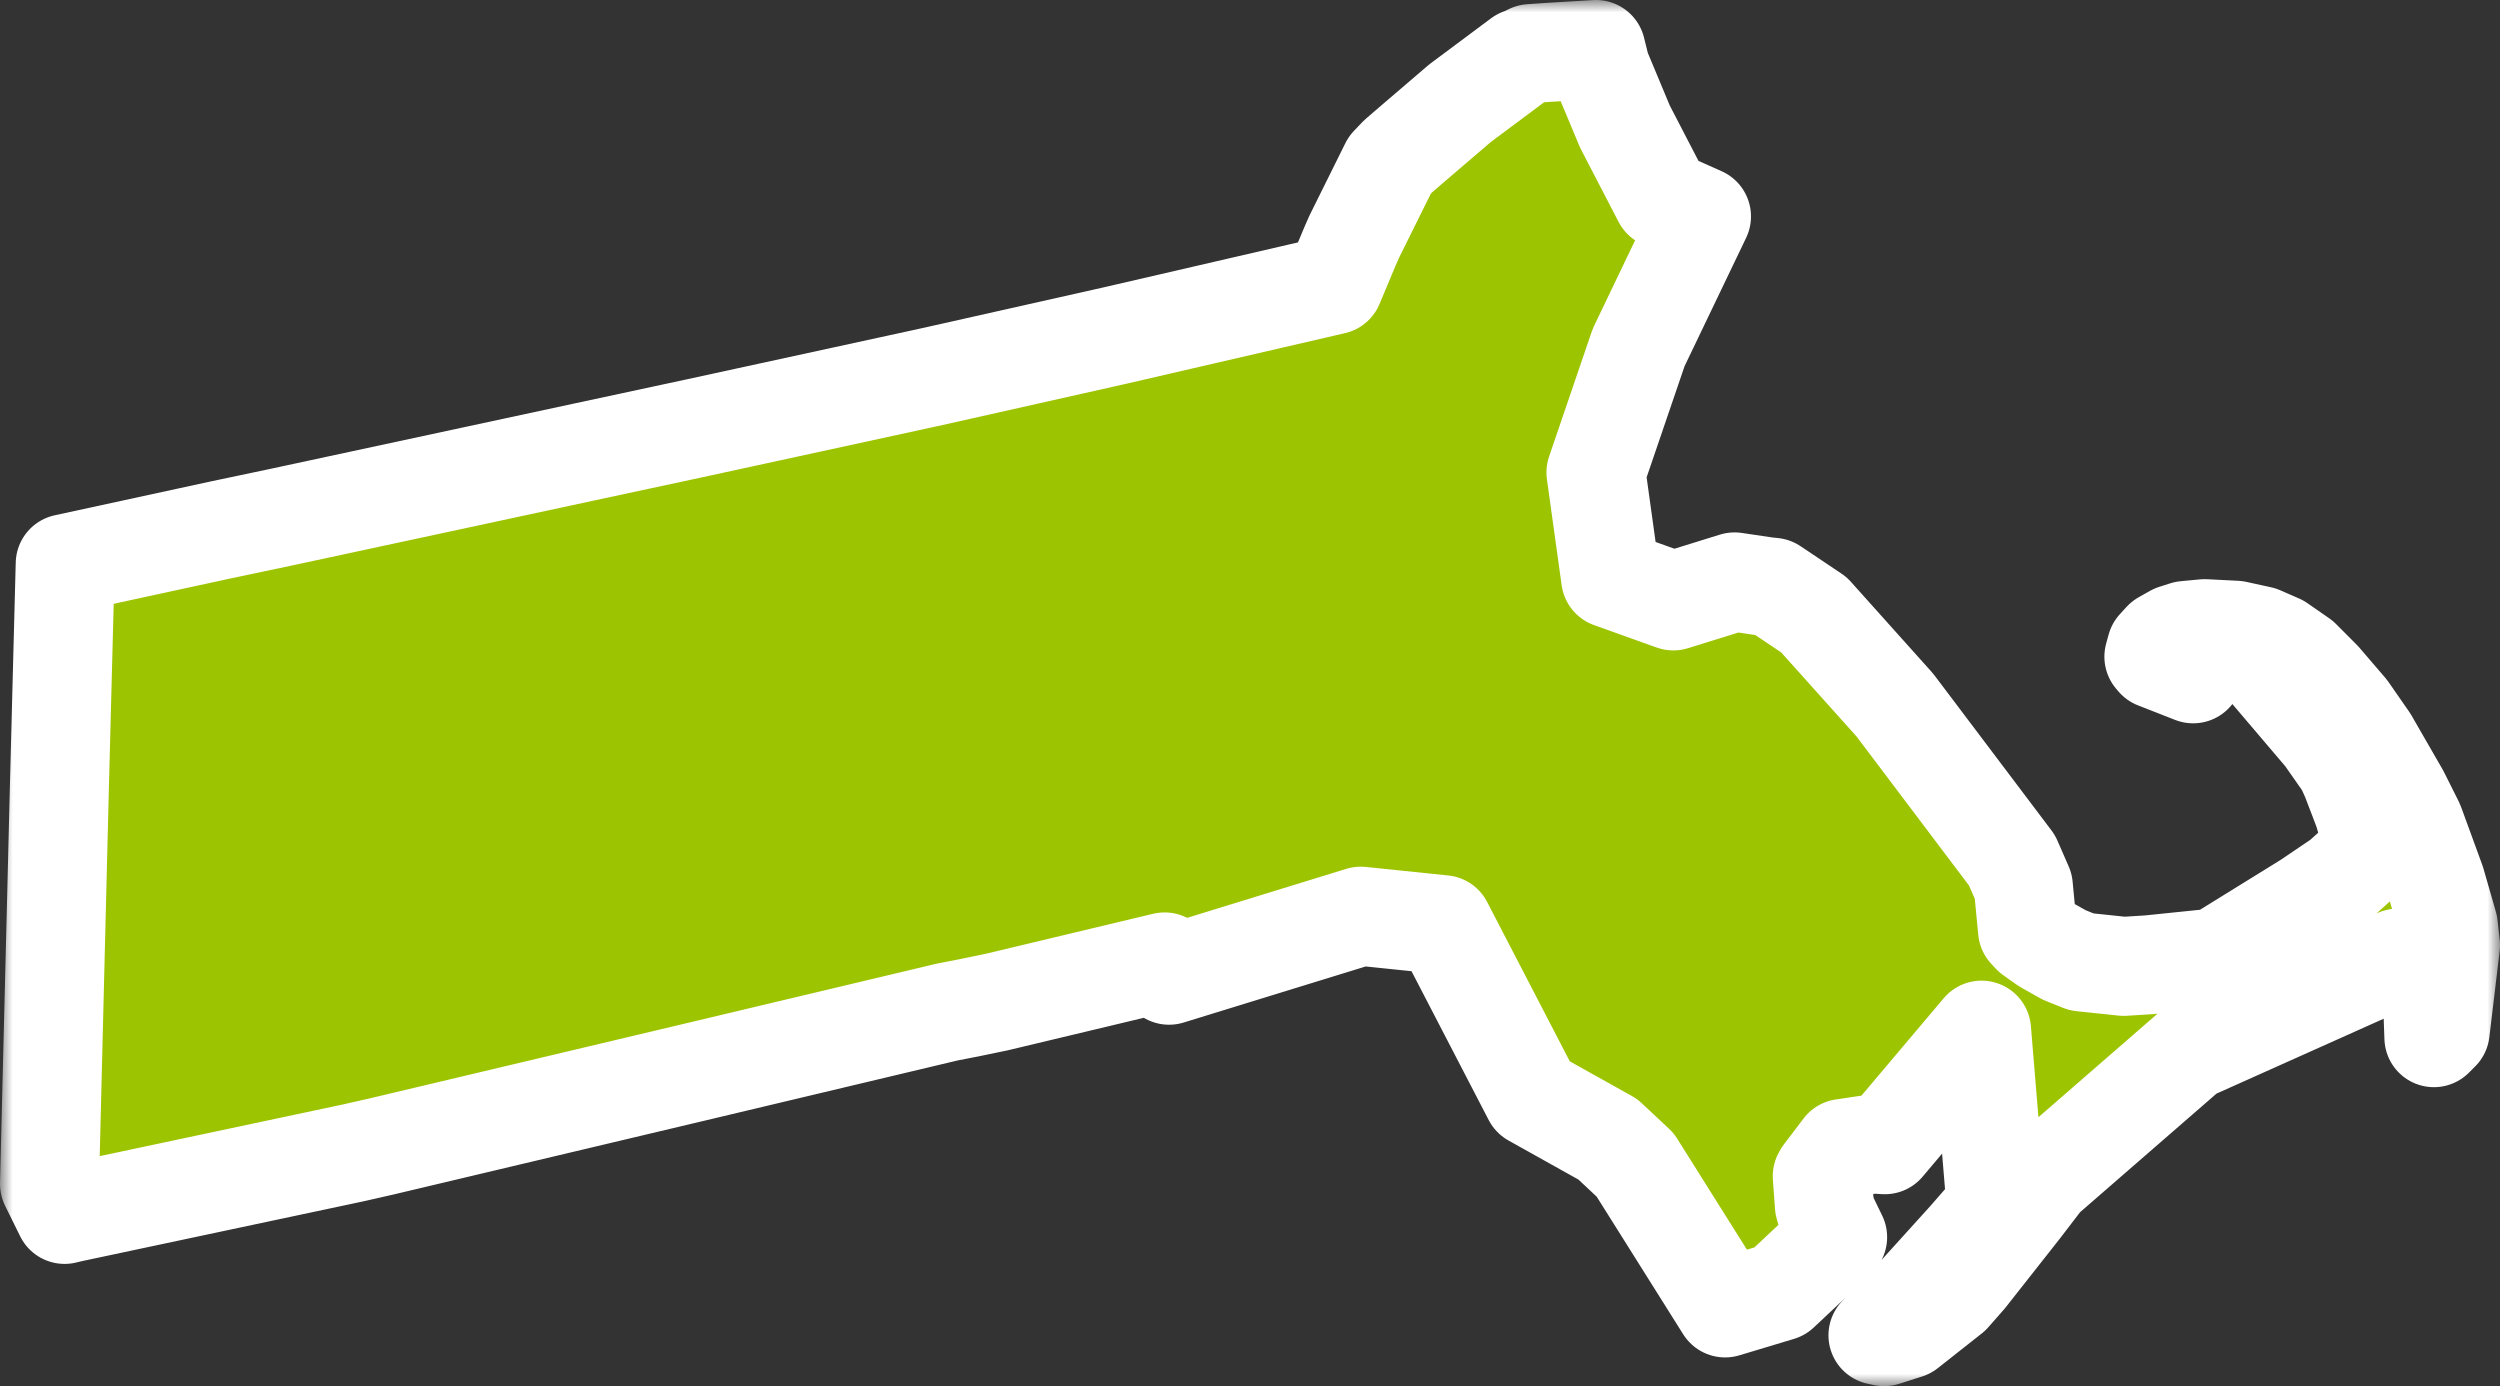
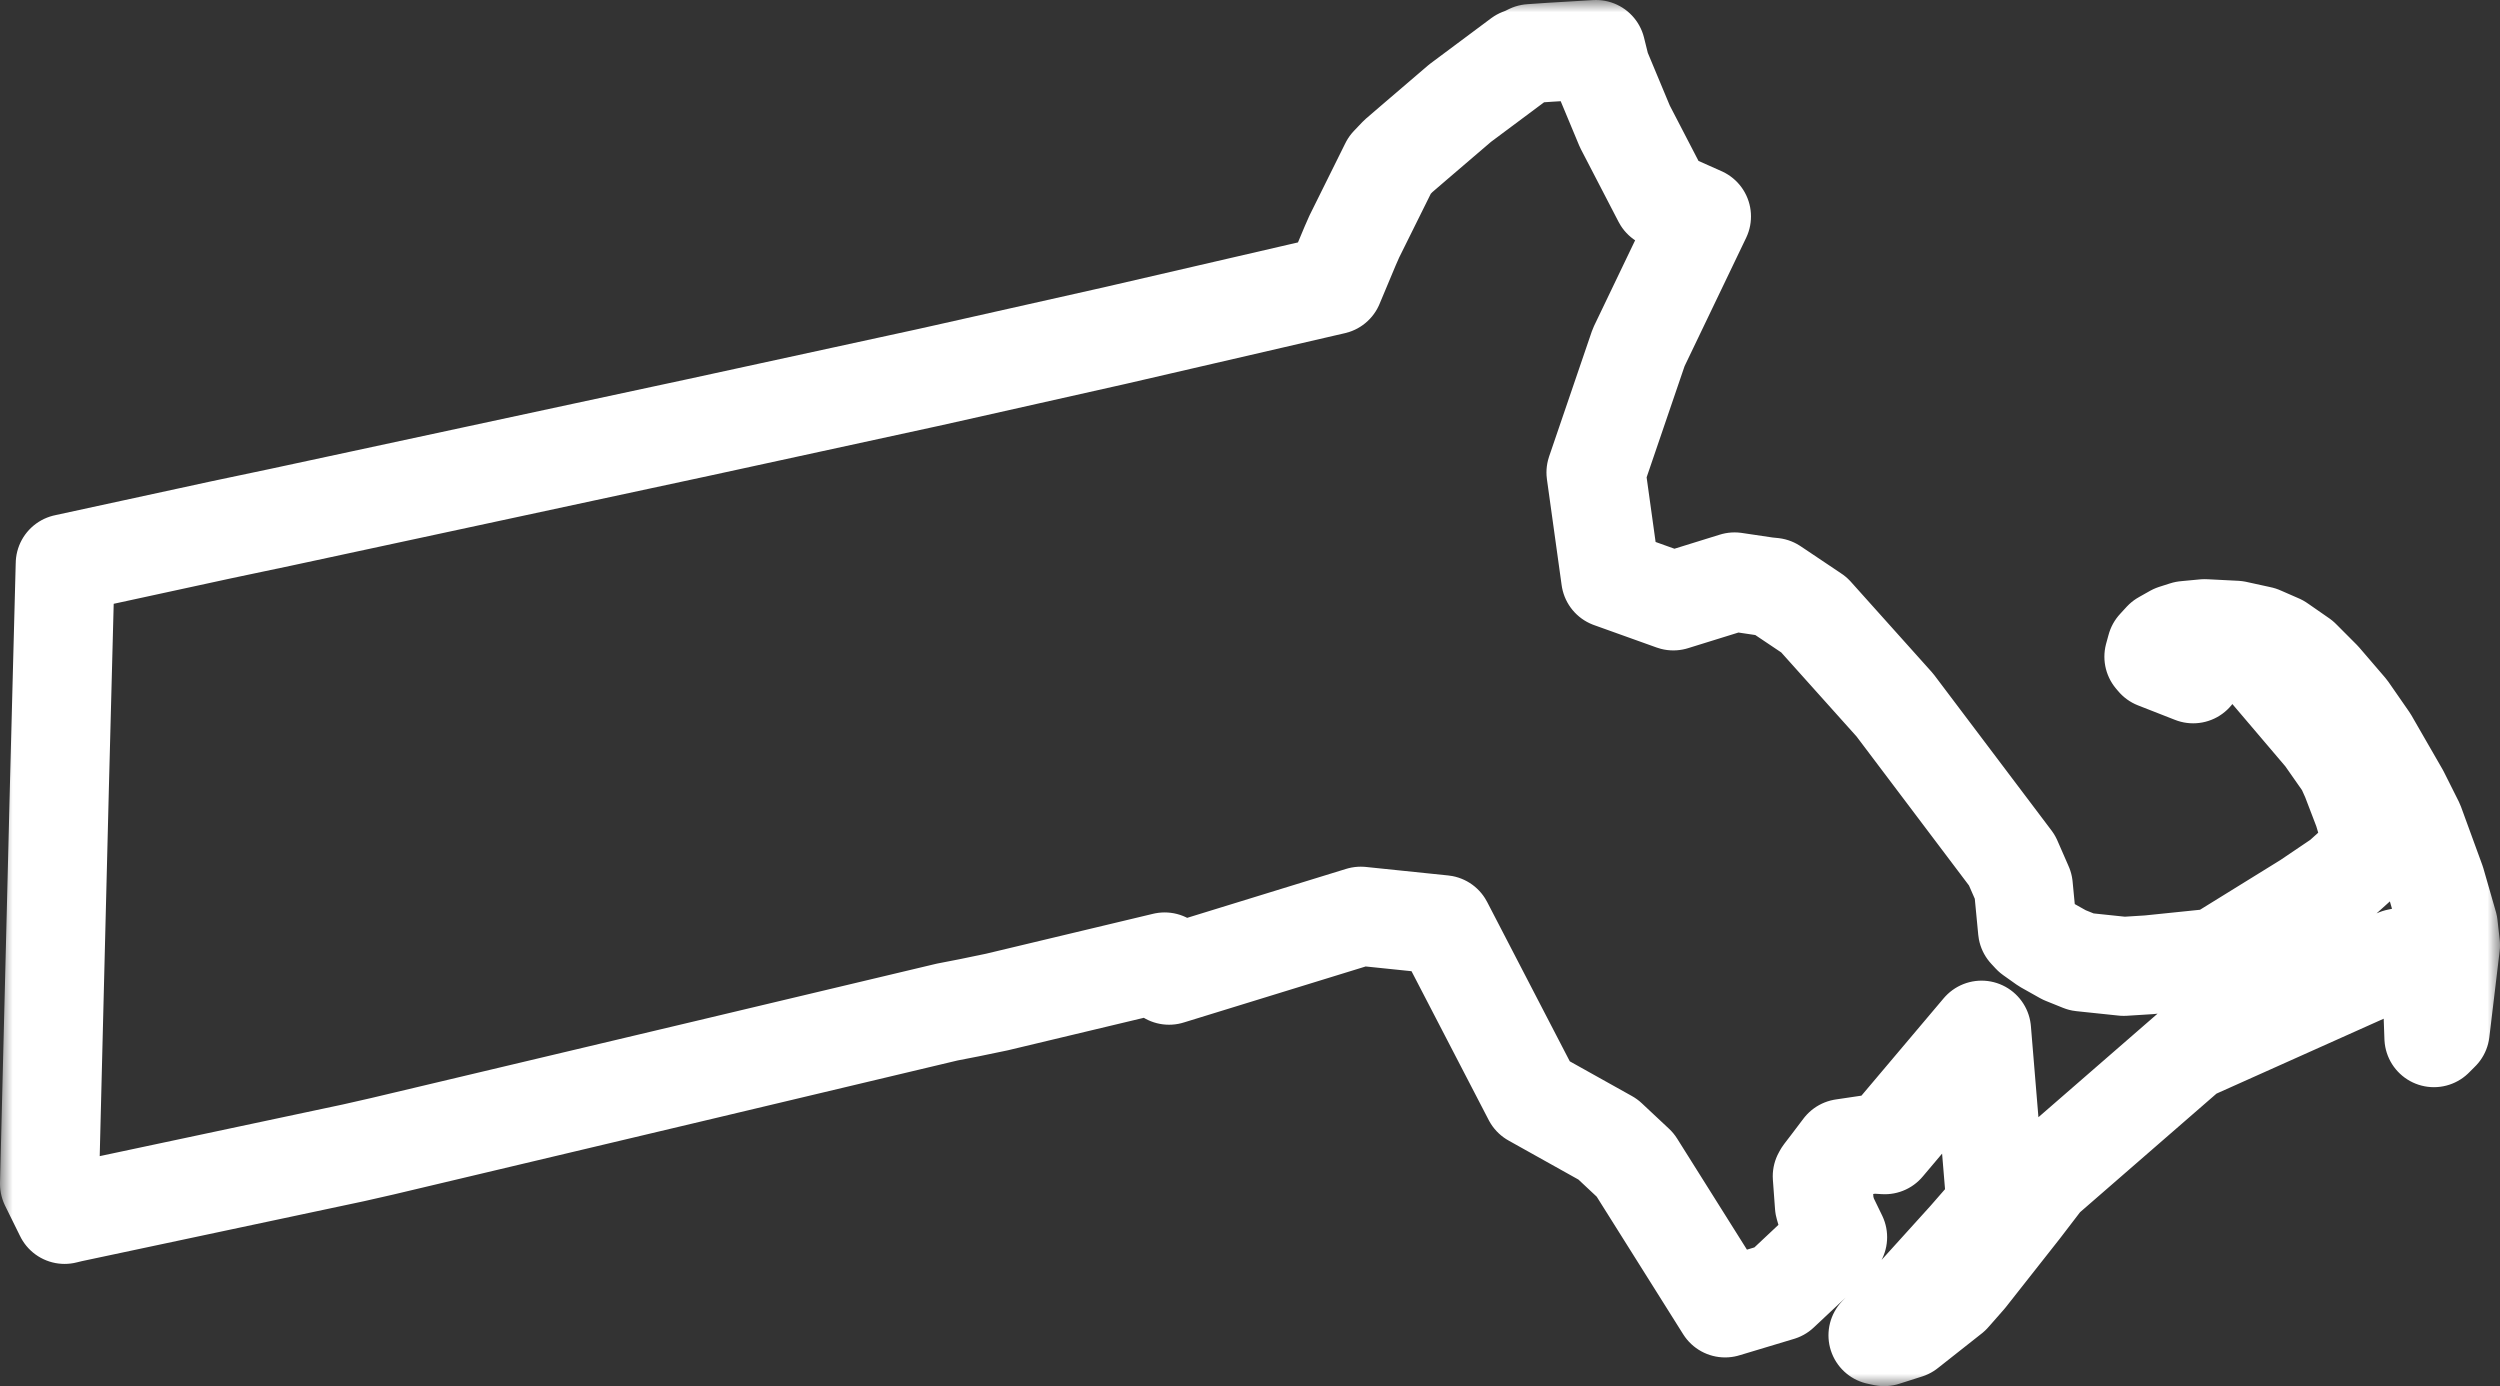
<svg xmlns="http://www.w3.org/2000/svg" width="101" height="56" viewBox="0 0 101 56" fill="none">
  <rect x="0" y="0" width="101" height="56" fill="#333333" stroke="none" />
  <mask id="path-1-outside-1_2010_19" maskUnits="userSpaceOnUse" x="0" y="0" width="101" height="56" fill="black">
    <rect fill="white" width="101" height="56" />
-     <path d="M97.06 38.67L97.376 38.748L98.051 39.068L98.179 39.294L98.243 39.5L98.33 41.922L98.583 41.669L99 38.187L98.91 37.384L98.407 35.634L97.546 33.278L96.946 32.081L95.689 29.898L94.849 28.687L93.797 27.462L92.96 26.622L92.08 26.011L91.323 25.68L90.326 25.462L89.069 25.398L88.285 25.472L87.841 25.614L87.387 25.87L87.118 26.163L87.017 26.531L87.105 26.635L88.604 27.222L88.577 27.03L88.665 26.585L88.817 26.318L89.011 26.137L89.367 25.934L89.555 25.894L90.305 26.072L90.775 26.251L91.198 26.545L93.911 29.735L94.748 30.931L94.977 31.44L95.474 32.739L95.79 33.799L95.734 34.108L95.46 34.708L94.57 35.509L93.212 36.427L89.542 38.697L86.823 38.977L85.8 39.041L84.094 38.862L83.395 38.58L82.625 38.147L82.088 37.766L81.912 37.576L81.742 35.802L81.285 34.757L76.552 28.484L73.284 24.837L71.841 23.869L71.628 23.727L71.37 23.701L70.076 23.509L67.602 24.277L65.072 23.37L64.477 19.088L66.202 14.035L68.74 8.744L67.166 8.043L65.644 5.108L64.666 2.763L64.477 2L62.606 2.112L61.835 2.165L61.657 2.253L61.447 2.341H61.437L58.989 4.166L57.11 5.775L56.489 6.309L56.146 6.669L54.713 9.558L54.543 9.945L53.887 11.511L45.12 13.539L45.008 13.565L44.615 13.653L38.189 15.097L37.413 15.27L28.197 17.274L23.624 18.256L11.346 20.897L8.931 21.406L2.635 22.772L2.401 31.734L2 47.827L2.609 49.062L2.864 49L14.277 46.575L15.447 46.309L28.5 43.211L38.266 40.887L39.154 40.714L40.273 40.482L47.052 38.862L47.23 39.399L54.974 37.014L58.304 37.358L61.92 44.331L64.958 46.028L66.063 47.063L69.694 52.84L71.904 52.175L74.24 49.982L73.831 49.139L73.706 48.707L73.619 47.52L73.669 47.432L73.964 47.047L74.456 46.397L75.662 46.218L76.146 46.247L80.055 41.618L80.642 48.72L79.486 50.046L77.097 52.687L75.87 53.947L76.119 54L77.047 53.704L78.825 52.301L79.46 51.578L81.631 48.822L82.569 47.597L88.45 42.485L88.793 42.328L96.869 38.71L97.06 38.67Z" />
  </mask>
-   <path d="M97.06 38.67L97.376 38.748L98.051 39.068L98.179 39.294L98.243 39.5L98.33 41.922L98.583 41.669L99 38.187L98.91 37.384L98.407 35.634L97.546 33.278L96.946 32.081L95.689 29.898L94.849 28.687L93.797 27.462L92.96 26.622L92.08 26.011L91.323 25.68L90.326 25.462L89.069 25.398L88.285 25.472L87.841 25.614L87.387 25.87L87.118 26.163L87.017 26.531L87.105 26.635L88.604 27.222L88.577 27.03L88.665 26.585L88.817 26.318L89.011 26.137L89.367 25.934L89.555 25.894L90.305 26.072L90.775 26.251L91.198 26.545L93.911 29.735L94.748 30.931L94.977 31.44L95.474 32.739L95.79 33.799L95.734 34.108L95.46 34.708L94.57 35.509L93.212 36.427L89.542 38.697L86.823 38.977L85.8 39.041L84.094 38.862L83.395 38.58L82.625 38.147L82.088 37.766L81.912 37.576L81.742 35.802L81.285 34.757L76.552 28.484L73.284 24.837L71.841 23.869L71.628 23.727L71.37 23.701L70.076 23.509L67.602 24.277L65.072 23.37L64.477 19.088L66.202 14.035L68.74 8.744L67.166 8.043L65.644 5.108L64.666 2.763L64.477 2L62.606 2.112L61.835 2.165L61.657 2.253L61.447 2.341H61.437L58.989 4.166L57.11 5.775L56.489 6.309L56.146 6.669L54.713 9.558L54.543 9.945L53.887 11.511L45.12 13.539L45.008 13.565L44.615 13.653L38.189 15.097L37.413 15.27L28.197 17.274L23.624 18.256L11.346 20.897L8.931 21.406L2.635 22.772L2.401 31.734L2 47.827L2.609 49.062L2.864 49L14.277 46.575L15.447 46.309L28.5 43.211L38.266 40.887L39.154 40.714L40.273 40.482L47.052 38.862L47.23 39.399L54.974 37.014L58.304 37.358L61.92 44.331L64.958 46.028L66.063 47.063L69.694 52.84L71.904 52.175L74.24 49.982L73.831 49.139L73.706 48.707L73.619 47.52L73.669 47.432L73.964 47.047L74.456 46.397L75.662 46.218L76.146 46.247L80.055 41.618L80.642 48.72L79.486 50.046L77.097 52.687L75.87 53.947L76.119 54L77.047 53.704L78.825 52.301L79.46 51.578L81.631 48.822L82.569 47.597L88.45 42.485L88.793 42.328L96.869 38.71L97.06 38.67Z" fill="#9DC400" />
  <path d="M97.06 38.67L97.376 38.748L98.051 39.068L98.179 39.294L98.243 39.5L98.33 41.922L98.583 41.669L99 38.187L98.91 37.384L98.407 35.634L97.546 33.278L96.946 32.081L95.689 29.898L94.849 28.687L93.797 27.462L92.96 26.622L92.08 26.011L91.323 25.68L90.326 25.462L89.069 25.398L88.285 25.472L87.841 25.614L87.387 25.87L87.118 26.163L87.017 26.531L87.105 26.635L88.604 27.222L88.577 27.03L88.665 26.585L88.817 26.318L89.011 26.137L89.367 25.934L89.555 25.894L90.305 26.072L90.775 26.251L91.198 26.545L93.911 29.735L94.748 30.931L94.977 31.44L95.474 32.739L95.79 33.799L95.734 34.108L95.46 34.708L94.57 35.509L93.212 36.427L89.542 38.697L86.823 38.977L85.8 39.041L84.094 38.862L83.395 38.58L82.625 38.147L82.088 37.766L81.912 37.576L81.742 35.802L81.285 34.757L76.552 28.484L73.284 24.837L71.841 23.869L71.628 23.727L71.37 23.701L70.076 23.509L67.602 24.277L65.072 23.37L64.477 19.088L66.202 14.035L68.74 8.744L67.166 8.043L65.644 5.108L64.666 2.763L64.477 2L62.606 2.112L61.835 2.165L61.657 2.253L61.447 2.341H61.437L58.989 4.166L57.11 5.775L56.489 6.309L56.146 6.669L54.713 9.558L54.543 9.945L53.887 11.511L45.12 13.539L45.008 13.565L44.615 13.653L38.189 15.097L37.413 15.27L28.197 17.274L23.624 18.256L11.346 20.897L8.931 21.406L2.635 22.772L2.401 31.734L2 47.827L2.609 49.062L2.864 49L14.277 46.575L15.447 46.309L28.5 43.211L38.266 40.887L39.154 40.714L40.273 40.482L47.052 38.862L47.23 39.399L54.974 37.014L58.304 37.358L61.92 44.331L64.958 46.028L66.063 47.063L69.694 52.84L71.904 52.175L74.24 49.982L73.831 49.139L73.706 48.707L73.619 47.52L73.669 47.432L73.964 47.047L74.456 46.397L75.662 46.218L76.146 46.247L80.055 41.618L80.642 48.72L79.486 50.046L77.097 52.687L75.87 53.947L76.119 54L77.047 53.704L78.825 52.301L79.46 51.578L81.631 48.822L82.569 47.597L88.45 42.485L88.793 42.328L96.869 38.71L97.06 38.67Z" stroke="white" stroke-width="4" stroke-linecap="round" stroke-linejoin="round" mask="url(#path-1-outside-1_2010_19)" />
</svg>